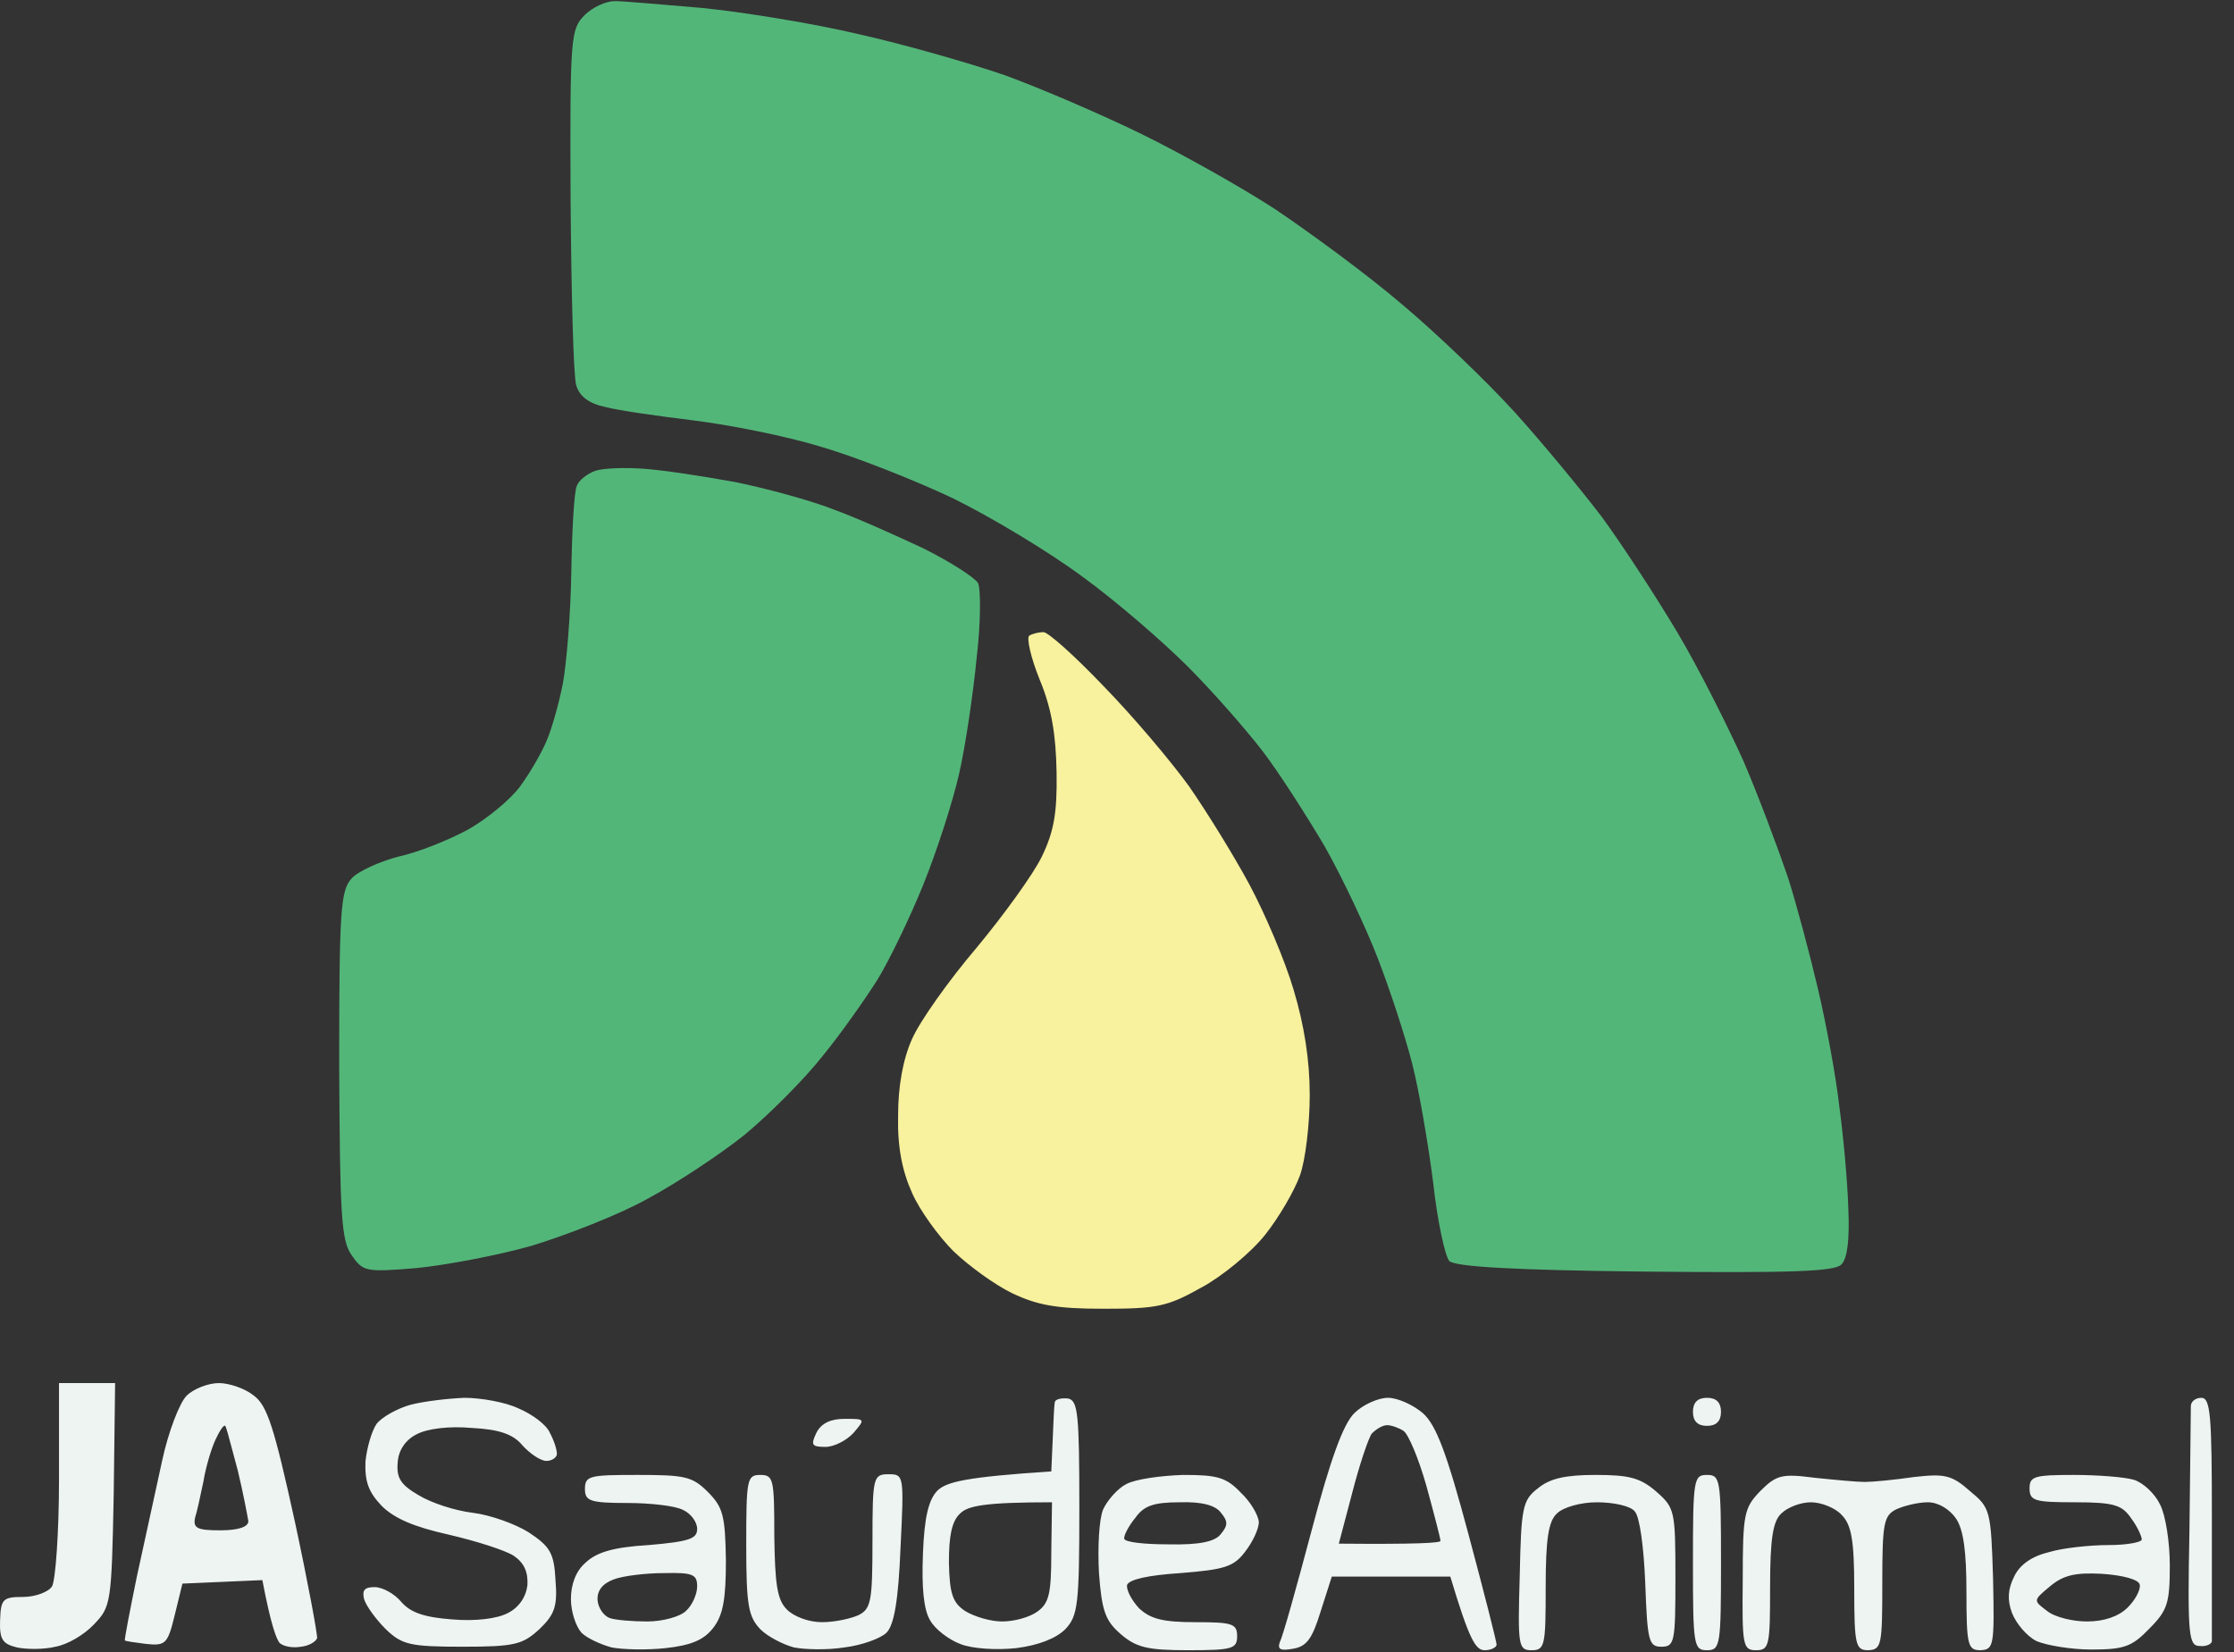
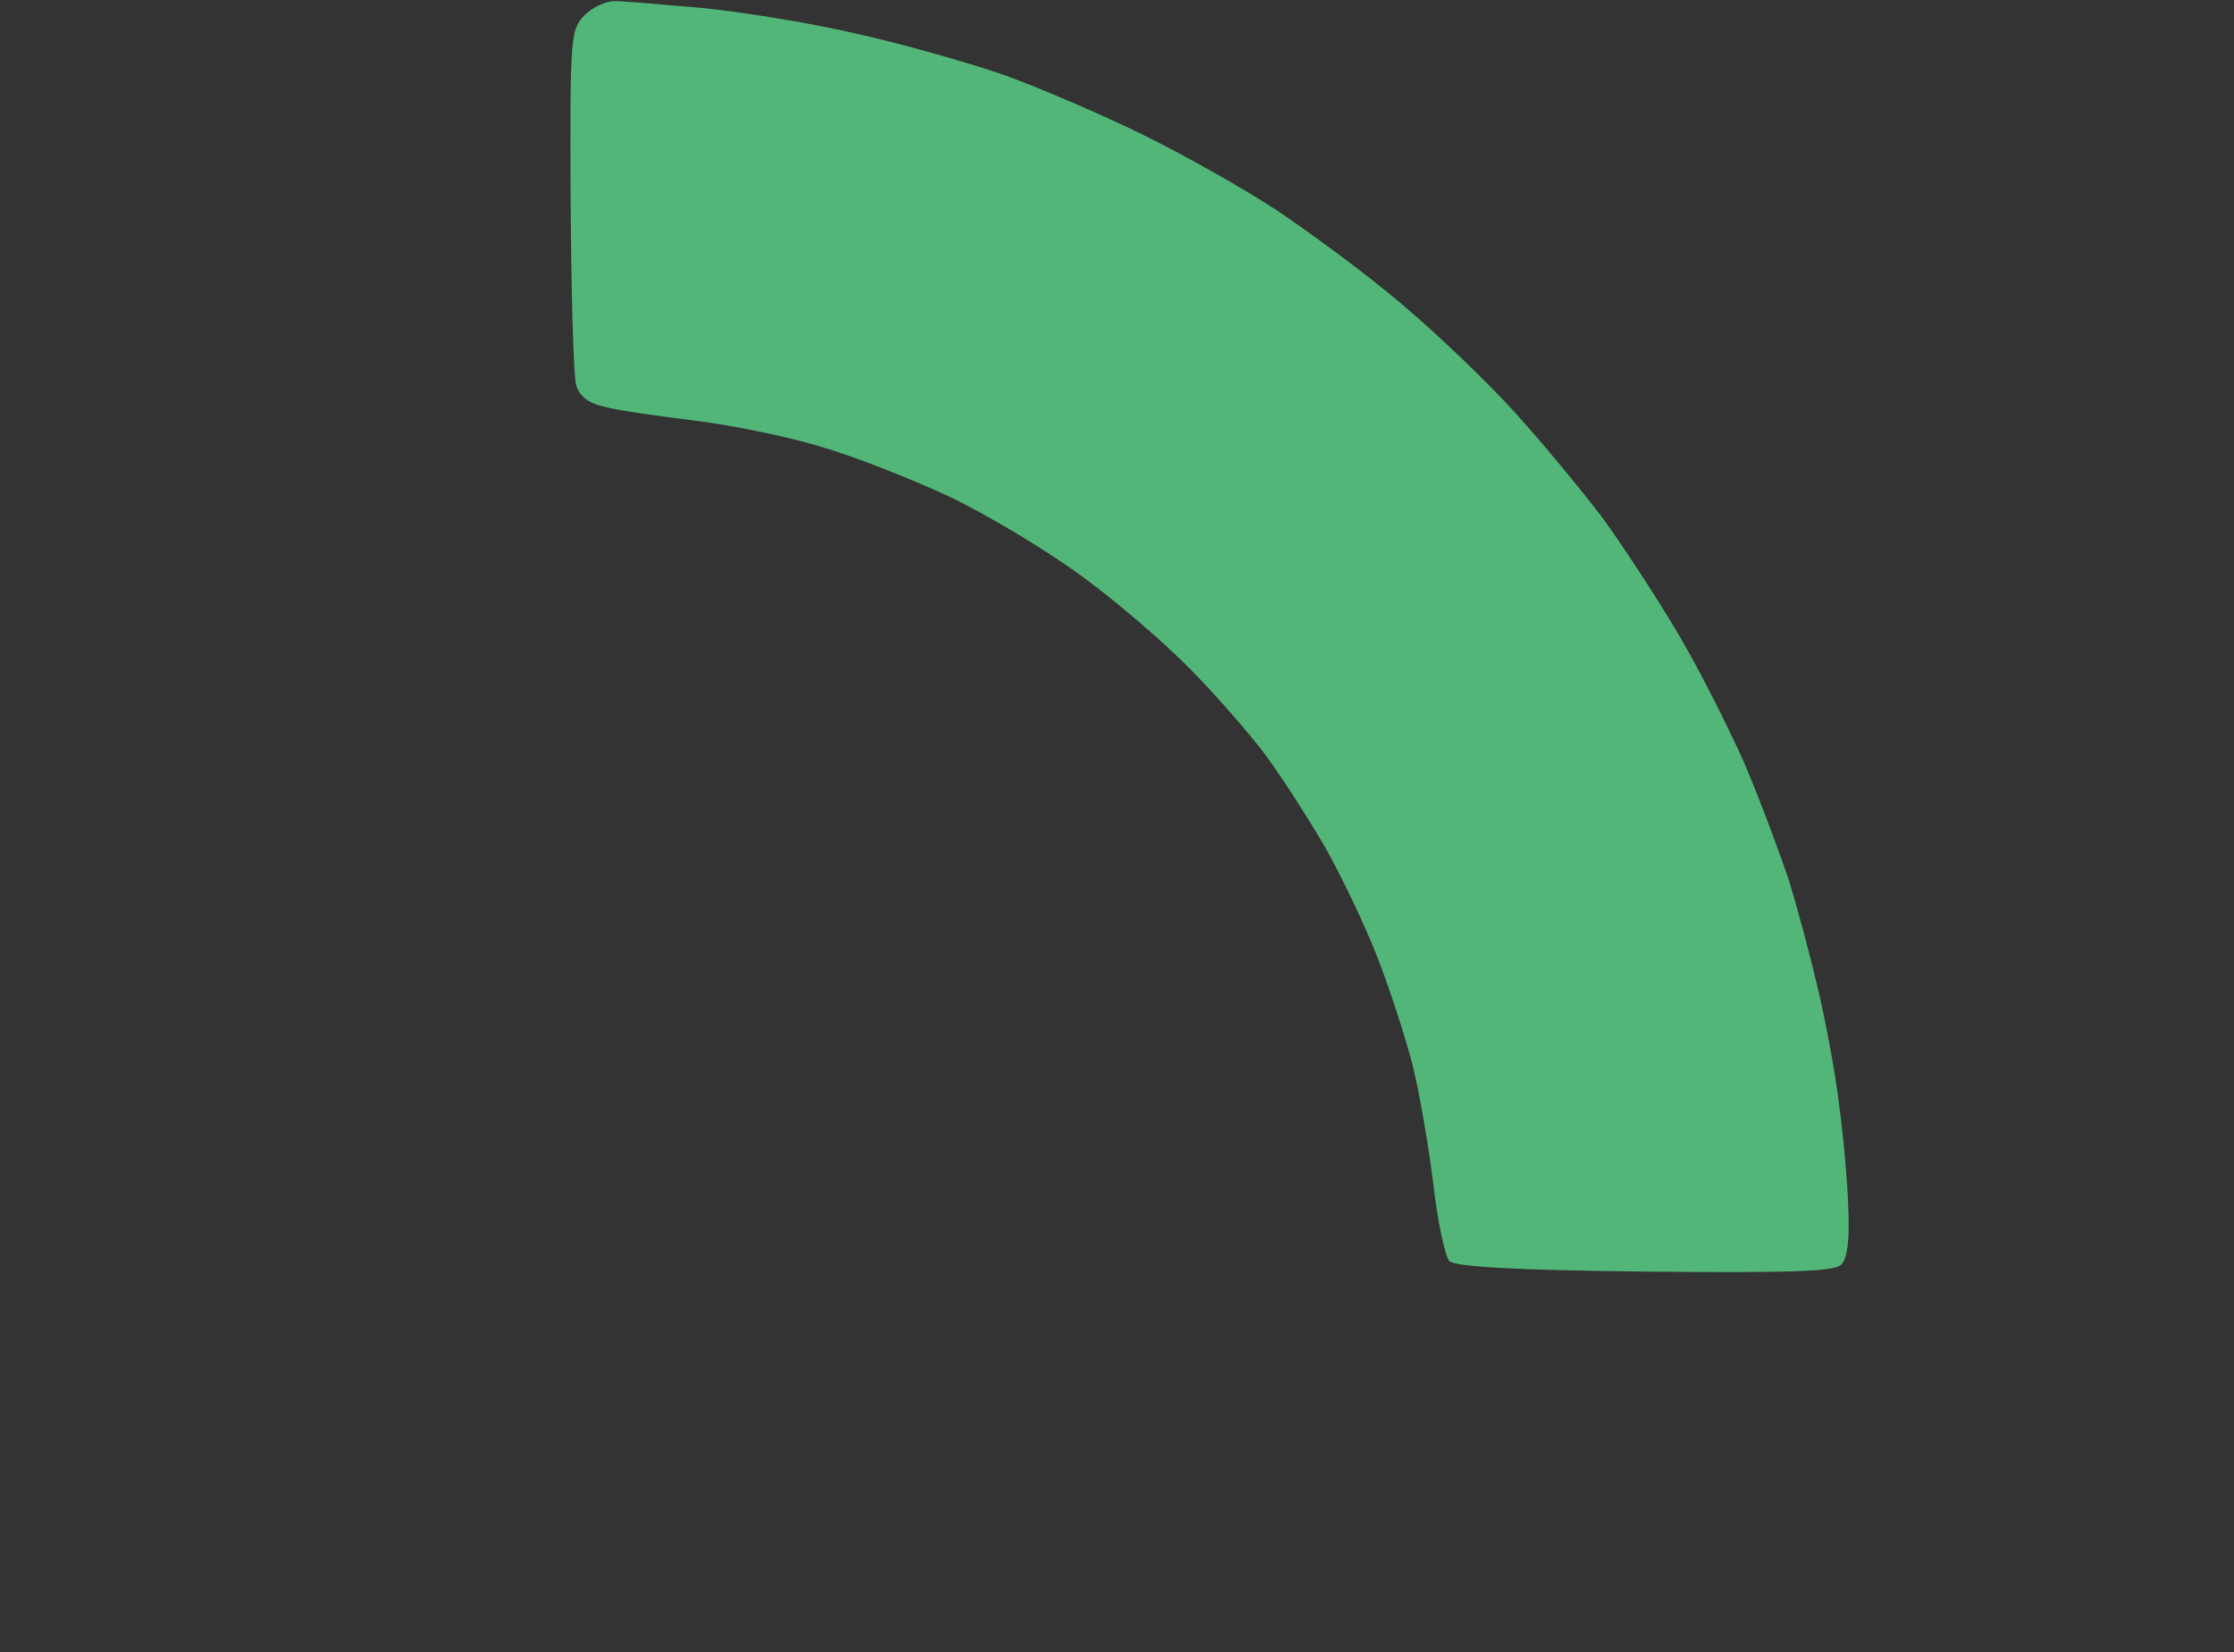
<svg xmlns="http://www.w3.org/2000/svg" width="1010" height="747" fill="none">
  <rect width="100%" height="100%" fill="#333333" stroke="none" />
-   <path fill-rule="evenodd" clip-rule="evenodd" d="M23.506 717.341c1.585-2.536 3.17-24.412 3.17-48.191v-43.752h25.363l-.634 50.41c-.95 49.142-1.268 50.727-8.877 58.653-4.438 4.756-12.047 9.195-17.437 10.146-5.073 1.268-12.999 1.268-17.438.317-6.658-1.585-7.926-3.805-7.609-12.365.317-9.511 1.268-10.462 10.463-10.462 5.39 0 11.413-2.219 12.999-4.756zM73.28 660.59c2.854-13.316 7.926-26.314 11.097-29.485 3.17-3.17 9.828-5.707 14.584-5.707s12.048 2.537 15.852 5.707c6.024 4.439 9.194 14.584 18.389 56.434 6.023 27.9 10.462 51.995 10.145 53.263-.634 1.586-3.804 3.488-7.292 3.805-3.487.634-7.609 0-9.511-1.585-1.585-1.586-4.122-8.561-7.926-28.534l-36.143 1.585-3.488 14.267c-3.17 12.999-4.121 13.95-12.999 12.999-5.072-.634-9.51-1.269-9.51-1.586-.318-.317 2.218-13.315 5.389-28.85 1.926-8.758 4.337-19.837 6.59-30.192l.001-.008.014-.064c1.82-8.363 3.535-16.248 4.808-22.049zm112.234-25.363c-5.707 1.585-12.682 5.39-15.218 8.56-2.22 3.17-4.439 10.779-5.073 17.12-.317 8.877 1.268 13.633 7.292 19.974 5.707 5.707 14.584 9.511 30.119 12.999 12.365 2.853 25.364 6.975 29.485 9.511 4.756 3.171 6.658 7.292 6.341 13.316-.634 5.39-3.804 10.145-8.877 12.682-4.756 2.536-14.584 3.804-25.364 2.853-12.681-.951-18.705-3.17-22.827-7.926-3.17-3.804-8.56-6.658-12.047-6.658-4.439 0-5.707 1.268-4.756 5.39.951 3.17 5.39 9.194 9.828 13.633 7.292 6.975 10.78 7.926 34.558 7.926s27.266-.951 34.875-7.926c6.975-6.658 8.243-10.463 7.292-22.193-.634-12.365-2.536-15.218-12.048-21.559-6.024-3.805-17.437-7.926-25.363-8.877-7.926-.952-18.706-4.439-24.413-7.927-8.243-4.755-10.145-7.926-9.511-14.901.317-5.389 3.488-10.145 8.56-12.681 4.756-2.537 14.584-3.805 25.047-2.854 12.364.634 18.705 2.854 22.827 7.926 3.487 3.805 8.243 6.975 10.779 6.975 2.537 0 4.756-1.585 4.756-3.17 0-1.902-1.268-6.024-3.17-9.511-1.586-3.805-8.244-8.561-14.267-11.097-6.024-2.853-17.121-4.756-24.413-4.756-7.609.317-18.388 1.586-24.412 3.171zm290.412 15.852c.317-7.926.634-15.535.951-17.12.317-1.269 2.853-1.903 6.024-1.586 4.438.952 5.072 6.975 5.072 49.459 0 43.752-.634 48.825-6.34 54.849-4.122 4.121-12.048 7.292-22.193 8.56-8.878.951-19.974.317-25.364-1.902-5.073-1.903-11.414-6.658-13.633-10.78-2.853-4.755-3.804-14.901-3.17-30.119.634-16.486 2.536-24.412 6.658-28.534 4.121-3.804 12.364-6.024 51.361-8.56l.634-14.267zm136.329-12.048c-5.073 5.073-10.78 20.925-19.34 53.264-6.658 25.046-12.999 47.873-14.267 50.093-1.268 3.487.317 4.121 5.707 3.17 6.341-.951 8.877-4.439 12.682-16.803l5.072-15.852h53.581c8.56 28.533 11.413 33.289 15.535 33.289 2.853 0 5.389-1.268 5.389-2.536s-5.706-23.779-12.681-49.776c-9.829-36.777-14.584-49.459-20.608-54.849-4.439-3.804-11.414-6.975-15.852-6.975-4.439 0-11.414 3.171-15.218 6.975zm159.473 5.707c-4.228 0-6.341-2.114-6.341-6.341s2.113-6.341 6.341-6.341c4.227 0 6.34 2.114 6.34 6.341s-2.113 6.341-6.34 6.341zm218.532 11.912-.002.151-.005.438-.002.197c-.114 9.749-.256 21.955-.397 34.859-.951 47.873-.317 51.995 4.755 51.995 2.854.317 5.39-.951 5.39-2.22v-56.116c0-45.972-.634-53.898-4.756-53.898-2.536 0-4.755 1.586-4.755 3.805 0 1.2-.093 9.165-.228 20.789zm-617.056-2.401c-6.341 0-6.658-.951-4.122-6.34 2.219-4.439 6.658-6.341 12.682-6.341 4.93 0 7.304 0 7.698.883.365.82-.98 2.403-3.577 5.458-3.17 3.487-8.877 6.34-12.681 6.34zm-108.746 19.023c0 5.39 2.219 6.341 19.022 6.341 10.463 0 21.876 1.268 25.364 3.17 3.487 1.586 6.341 5.39 6.341 8.561 0 4.438-3.488 5.706-21.876 7.292-15.852.951-23.462 3.17-28.534 7.926-4.439 3.804-6.658 9.828-6.658 16.486 0 5.707 2.219 12.365 4.756 15.218 2.536 2.536 8.877 5.39 13.632 6.658 4.756.951 15.853 1.268 24.413.317 11.73-1.268 17.437-3.805 21.559-9.194 4.438-5.707 5.707-12.999 5.707-30.437-.318-20.29-1.269-24.095-8.244-31.07-6.975-6.975-10.462-7.609-31.704-7.609-21.559 0-23.778.317-23.778 6.341zm79.261 63.409c-5.39-5.707-6.341-10.78-6.341-38.045 0-29.803.317-31.705 6.341-31.705 6.023 0 6.341 1.902 6.341 27.583.317 21.876 1.268 28.851 5.706 33.29 3.171 3.17 9.829 5.706 15.852 5.706 5.707 0 12.999-1.585 16.487-3.17 5.707-2.853 6.341-6.341 6.341-33.29 0-29.168.317-30.436 7.292-30.436s6.975.634 5.389 33.29c-.951 23.461-2.853 34.875-6.34 38.362-2.537 2.536-11.097 5.707-19.023 6.658-7.926 1.268-18.072.951-22.827 0-4.756-1.268-11.731-4.756-15.218-8.243zm165.496-65.628c-3.804 1.902-8.56 7.292-10.462 11.413-1.902 4.439-2.536 17.438-1.902 28.851 1.268 17.121 2.853 21.559 9.828 27.583 6.975 6.024 12.048 7.292 30.436 7.292 19.974 0 22.193-.634 22.193-6.341s-2.219-6.341-19.022-6.341c-14.901 0-20.291-1.585-25.364-6.341-3.487-3.804-5.707-8.243-5.39-10.462.952-2.536 9.512-4.439 24.096-5.39 19.974-1.585 24.095-2.853 29.168-9.511 3.487-4.439 6.341-10.462 6.341-13.633-.317-3.17-3.805-9.194-8.243-13.316-6.658-6.975-10.78-7.926-25.998-7.926-10.145.317-21.559 1.902-25.681 4.122zm177.862 41.532c.634-31.07 1.268-34.24 8.243-39.63 5.39-4.439 12.365-6.024 25.998-6.024 15.218 0 20.29 1.268 27.582 7.609 8.244 7.292 8.561 8.56 8.561 38.68 0 29.168-.317 31.387-6.341 31.387-5.707 0-6.341-2.537-7.292-28.534-.634-16.486-2.537-30.436-4.756-32.656-1.902-2.536-9.828-4.121-17.12-4.121-7.292 0-15.218 2.219-18.072 5.073-3.804 3.487-5.072 11.413-5.072 33.289 0 26.315-.318 28.534-6.341 28.534-6.024 0-6.341-1.902-5.39-33.607zm78.31-6.023c0 37.411.317 39.63 6.341 39.63 6.023 0 6.34-2.219 6.34-39.63 0-37.729-.317-39.631-6.34-39.631-6.024 0-6.341 1.902-6.341 39.631zm22.51 7.609c0-29.802.634-32.339 7.926-39.948 7.292-7.292 9.828-7.926 24.412-6.024 9.195.951 19.34 1.903 22.827 1.903 3.488 0 13.633-.952 22.193-2.22 13.95-1.585 17.121-.951 25.364 6.341 9.194 7.609 9.511 8.56 10.462 39.948.635 30.119.317 31.704-5.706 32.021-5.707 0-6.341-2.219-6.341-26.315 0-18.071-1.268-28.216-4.756-33.289-2.853-4.122-7.926-7.292-12.682-7.292-4.438 0-10.779 1.585-14.267 3.17-5.706 2.854-6.34 6.341-6.34 33.29 0 28.217-.318 30.119-6.341 30.436-5.707 0-6.341-2.219-6.341-27.9 0-21.876-1.268-28.851-5.707-33.289-2.853-3.171-9.194-5.707-13.95-5.707-4.439 0-10.462 2.219-13.316 5.073-3.804 3.487-5.072 11.413-5.072 33.289 0 26.315-.318 28.534-6.341 28.534-6.024 0-6.341-2.219-6.024-32.021zm129.671-41.216c0 5.707 2.219 6.341 20.608 6.341 17.754 0 21.241 1.268 25.363 7.292 2.853 3.804 4.756 8.243 4.756 9.511 0 1.268-6.658 2.537-14.901 2.537-8.244 0-20.608 1.268-26.949 3.17-7.926 1.902-13.316 5.707-15.852 11.097-2.854 5.706-3.171 10.462-.951 16.486 1.902 4.755 6.657 10.462 11.096 12.681 4.439 1.903 15.535 3.805 24.73 3.805 14.901 0 18.388-1.268 26.314-9.511 8.243-8.243 9.194-11.731 9.194-28.534 0-10.463-1.902-22.827-4.438-27.583-2.219-4.756-7.609-9.828-11.731-11.097-4.121-1.268-16.486-2.219-27.266-2.219-17.754 0-19.973.634-19.973 6.024zm-297.388-24.73c-1.585 2.22-5.706 14.584-8.877 26.949l-6.024 22.827c35.509.317 45.972-.317 45.972-1.268 0-.951-2.854-12.048-6.341-24.729-3.488-12.365-8.243-23.779-10.463-25.047-1.902-1.268-5.389-2.536-7.292-2.536-2.219 0-5.072 1.902-6.975 3.804zm-522.805 2.854c-1.902 4.121-4.438 12.682-5.39 18.705l-.165.787c-1.238 5.884-2.729 12.969-3.639 15.7-.95 4.755.951 5.706 11.414 5.706 8.243 0 12.682-1.585 12.682-4.121-.318-1.902-2.22-12.365-4.756-22.827-.878-3.218-1.695-6.316-2.425-9.082-1.644-6.227-2.843-10.77-3.282-11.209-.634-.634-2.536 2.219-4.439 6.341zm331.628 55.482c0-12.047 1.268-18.705 5.073-22.193 3.487-3.487 11.096-5.072 41.533-5.072l-.318 22.51c0 18.705-.951 23.144-6.34 26.949-3.488 2.536-10.463 4.438-15.853 4.438-5.389 0-12.681-2.219-16.803-4.756-5.707-3.804-6.975-7.926-7.292-21.876zm104.308-27.265c-11.731 0-16.17 1.585-19.974 6.975-3.171 3.804-5.39 8.243-5.073 9.511.317 1.585 9.194 2.536 19.974 2.536 14.267.317 21.242-1.268 23.778-4.755 3.171-3.805 3.171-5.707 0-9.512-2.536-3.487-8.877-5.072-18.705-4.755zm-263.147 44.386c-.317-4.439 2.22-7.609 7.292-9.512 4.122-1.585 14.267-2.853 22.827-2.853 12.999-.317 14.901.634 14.901 6.024 0 3.487-2.219 8.56-5.072 11.096-2.537 2.537-10.463 4.756-17.438 4.756-6.658 0-14.584-.634-17.12-1.585-2.536-.951-5.073-4.439-5.39-7.926zm650.724.086c.076 1.272 1.653 2.455 4.606 4.669 3.487 2.854 11.73 4.756 18.071 4.756 7.609 0 14.267-2.219 18.389-6.341 3.487-3.487 6.023-8.243 5.389-10.462-.634-2.219-7.609-4.122-17.12-4.756-12.048-.634-17.437.634-23.461 5.707-4.067 3.389-5.96 4.966-5.874 6.427z" fill="#EEF4F2" />
  <path d="M264.313 6.84c-6.341 6.342-6.658 9.83-6.341 83.383.318 42.167 1.269 79.895 2.537 84.017 1.585 5.073 5.707 8.243 13.316 9.828 6.023 1.586 24.095 4.122 39.63 6.024 15.535 1.902 41.533 6.975 57.068 11.731 15.535 4.438 42.801 15.218 60.238 23.461 17.438 8.56 43.752 24.412 58.653 35.509 14.901 10.779 36.143 29.168 47.557 40.581 11.413 11.414 26.632 28.851 33.924 38.363 7.292 9.511 19.656 28.851 27.899 42.801 7.926 13.95 18.706 36.777 24.096 50.727 5.389 13.95 12.364 35.191 15.535 47.556 3.17 12.365 7.292 36.46 9.511 53.898 1.902 17.437 5.39 33.289 7.292 35.508 2.854 2.537 28.851 4.122 88.455 4.756 66.262.634 85.602 0 88.773-3.17 2.747-2.748 3.804-11.203 3.17-25.364-.317-11.73-2.219-32.655-4.122-46.605-1.585-13.95-6.023-37.411-9.511-52.312-3.487-14.902-9.511-37.729-13.633-50.727-4.438-12.999-13.316-36.778-19.974-52.313-6.975-15.535-20.29-42.166-30.119-58.653-9.828-16.486-25.363-40.264-34.24-52.312-9.195-12.048-26.949-33.607-39.314-47.239-12.364-13.633-35.509-35.826-51.044-48.825-15.535-13.316-41.533-32.339-57.068-42.801-15.535-10.145-42.801-25.364-60.238-33.924-17.437-8.56-45.337-20.608-61.824-26.631C438.053 28.4 407.934 19.84 387.96 15.4c-19.973-4.756-51.361-9.828-69.749-11.73C299.822 2.084 281.751.5 277.946.5c-4.121 0-10.145 2.853-13.633 6.34z" fill="#53B679" />
-   <path d="M269.069 212.919c-3.488 1.268-7.292 4.122-8.243 6.658-1.268 2.537-2.219 19.974-2.536 39.314-.318 19.339-2.22 41.532-3.805 50.092-1.585 8.244-4.756 19.657-6.975 25.047-2.219 5.707-7.926 15.535-12.365 21.559-4.438 6.024-15.218 14.901-23.778 19.657-8.243 4.438-22.193 10.145-31.07 12.047-8.56 2.22-18.389 6.658-21.242 9.829-5.073 5.389-5.707 13.95-5.707 84.333.317 68.799.951 79.578 5.707 86.236 5.073 7.292 6.341 7.609 29.168 5.707 12.999-1.268 36.777-5.707 52.312-10.145 15.535-4.756 39.313-13.95 52.312-21.242 12.999-6.975 32.656-19.974 43.752-28.851 11.097-9.195 26.949-25.047 35.192-35.509 8.56-10.463 19.657-26.315 25.047-34.875 5.389-8.877 14.584-27.9 20.607-42.801 6.024-14.901 13.316-37.411 16.17-50.093 2.853-12.365 6.341-36.143 7.926-52.312 1.902-15.852 1.902-31.387.634-33.924-1.585-2.536-12.365-9.511-24.413-15.535-12.047-5.707-30.436-13.95-40.898-17.754-10.463-4.122-30.436-9.512-44.386-12.365-13.95-2.536-32.339-5.39-41.216-6.024-8.56-.634-18.706-.317-22.193.951z" fill="#53B679" />
-   <path d="M465.319 287.424c-1.268.952.634 9.829 4.756 19.974 5.389 12.999 7.292 24.73 7.609 41.85.317 18.389-1.269 26.949-6.658 38.045-3.805 7.926-17.121 26.315-29.485 41.216-12.682 14.901-25.681 33.29-29.168 41.216-4.122 9.194-6.341 21.242-6.341 34.874-.317 14.267 1.902 25.047 6.341 34.875 3.487 7.926 12.047 19.657 18.705 26.315 6.975 6.658 18.706 15.218 26.632 19.022 11.414 5.39 19.974 6.975 41.216 6.975 24.095 0 28.851-.951 44.069-9.511 9.511-5.073 22.51-15.852 28.851-23.778 6.341-7.926 13.316-19.974 15.852-26.949 2.536-6.975 4.438-23.461 4.438-36.46 0-15.852-2.536-31.704-7.292-47.556-3.804-12.999-12.998-34.558-19.973-47.557-6.975-12.999-19.34-32.973-27.266-44.386-8.243-11.414-25.364-31.704-38.679-45.337-12.999-13.633-25.364-24.73-27.266-24.413-1.902 0-4.756.634-6.341 1.585z" fill="#F8F19D" />
</svg>